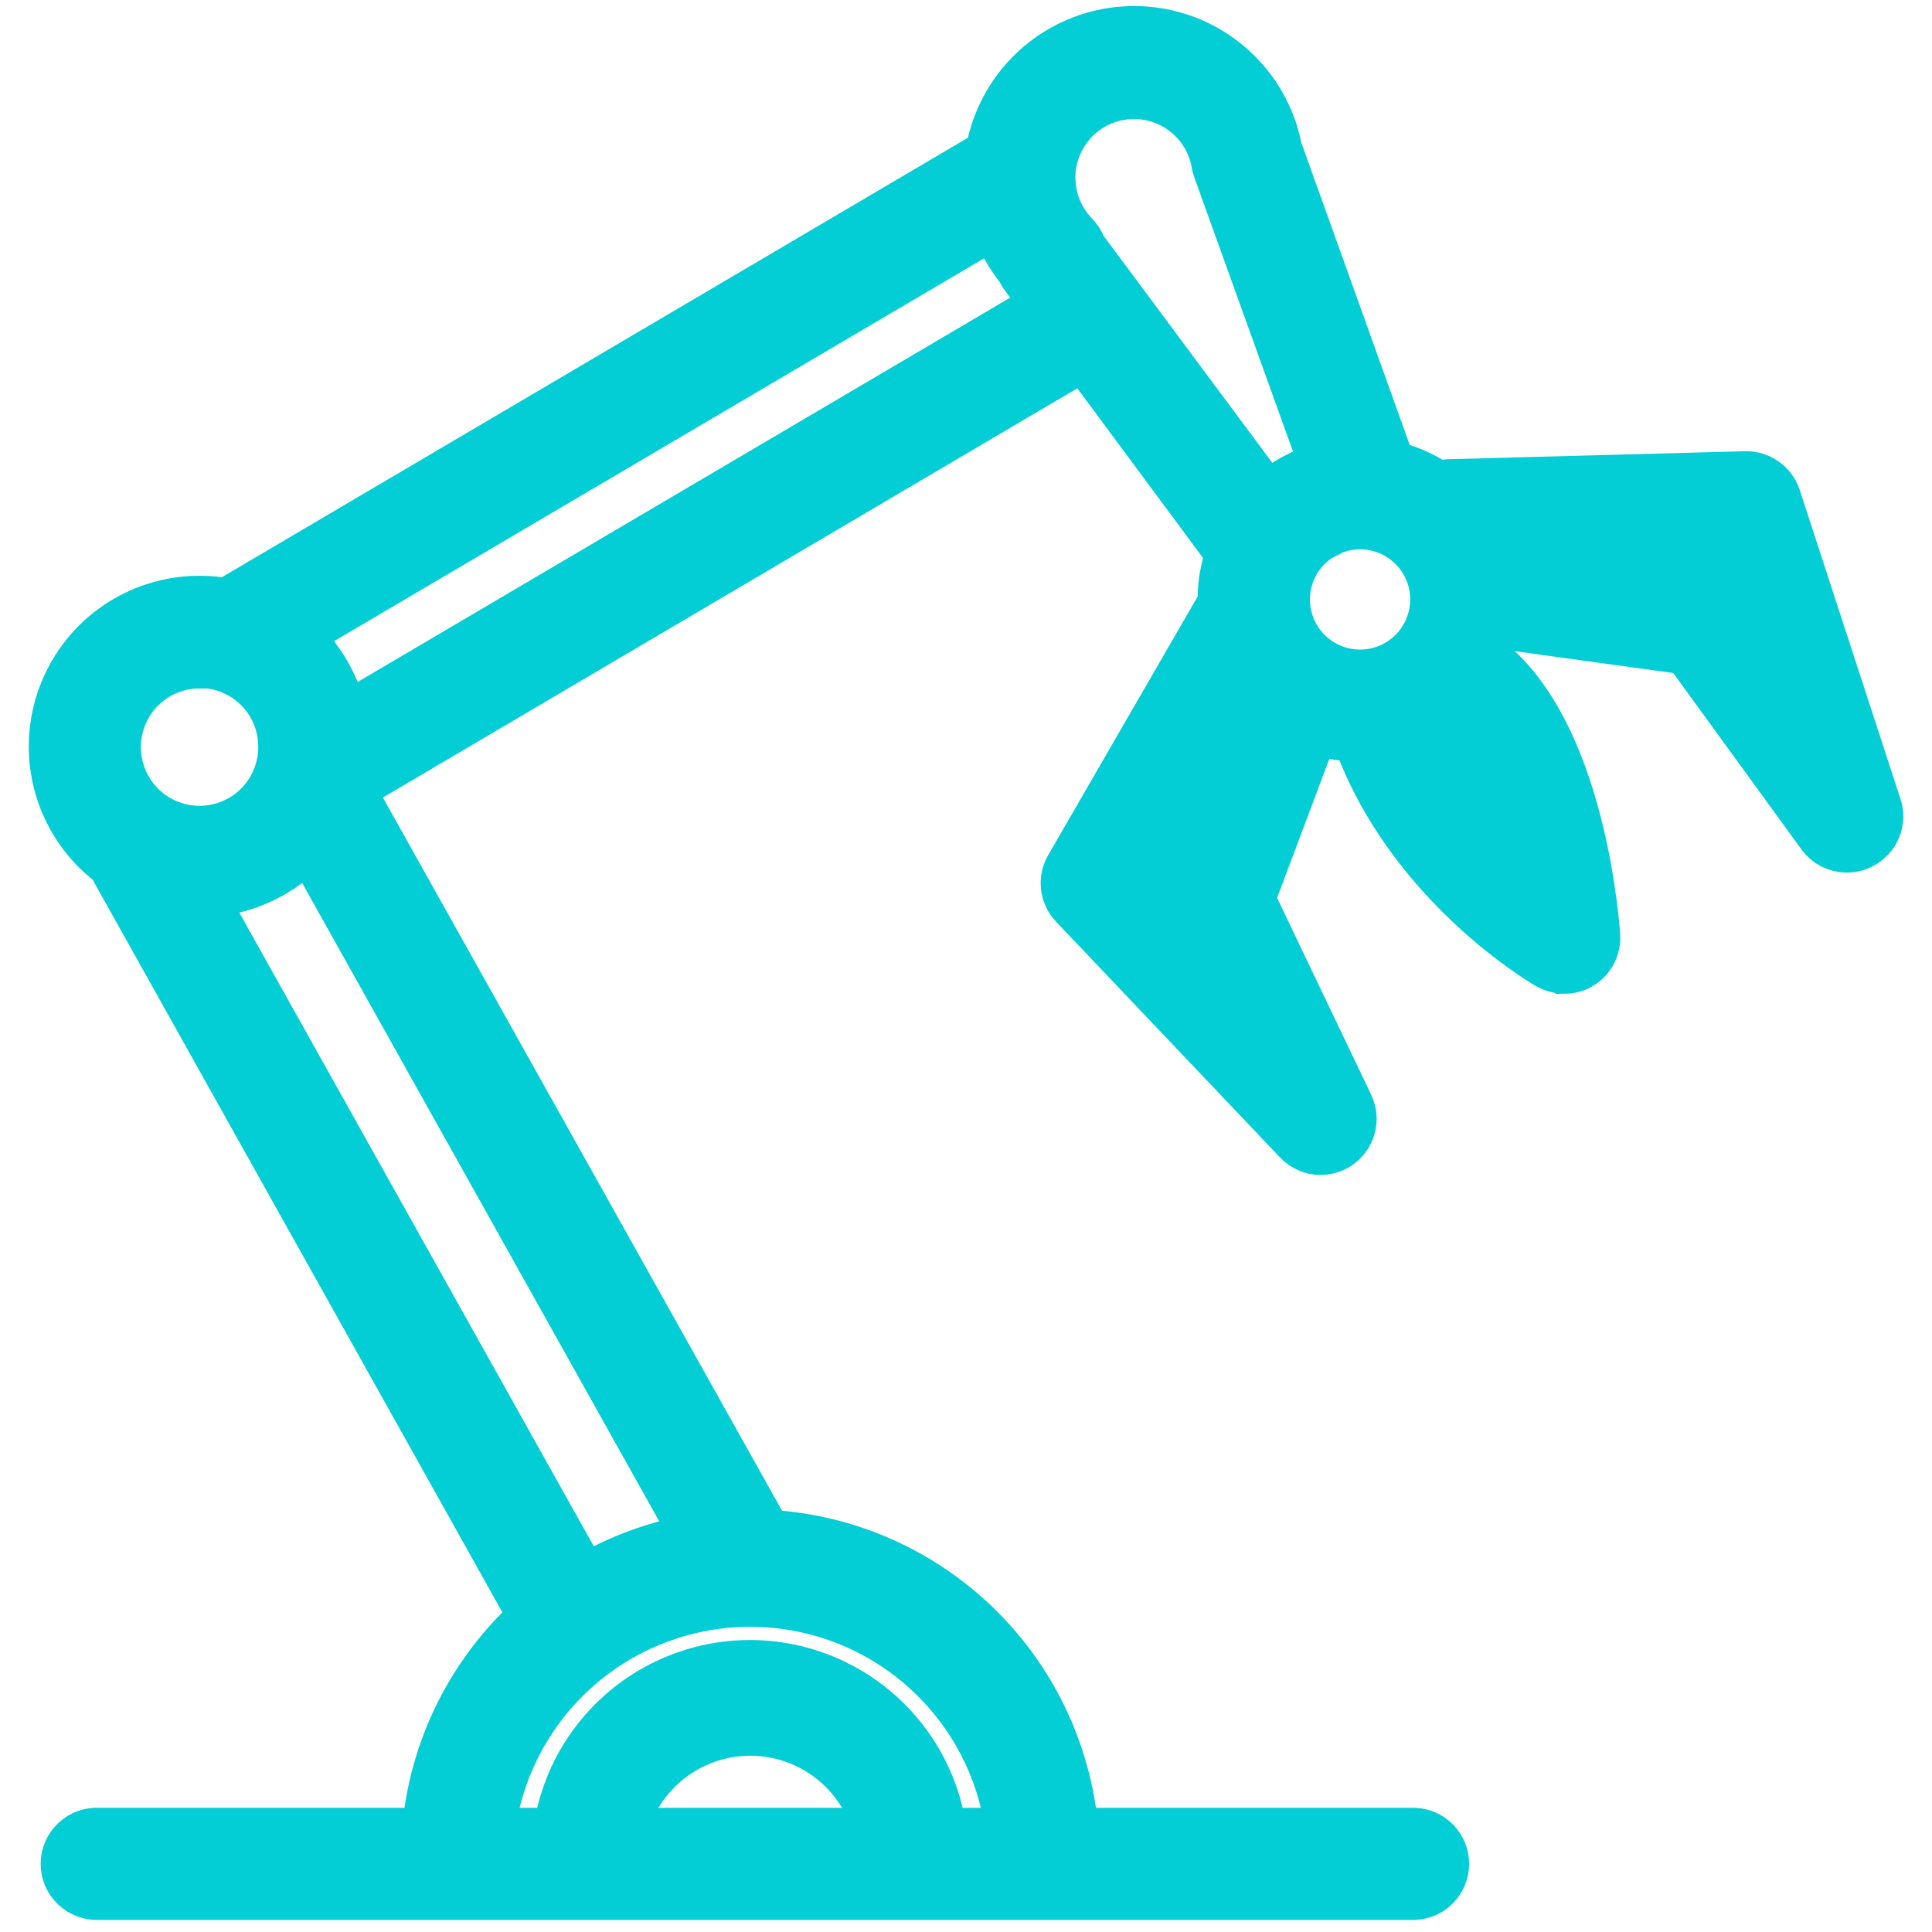
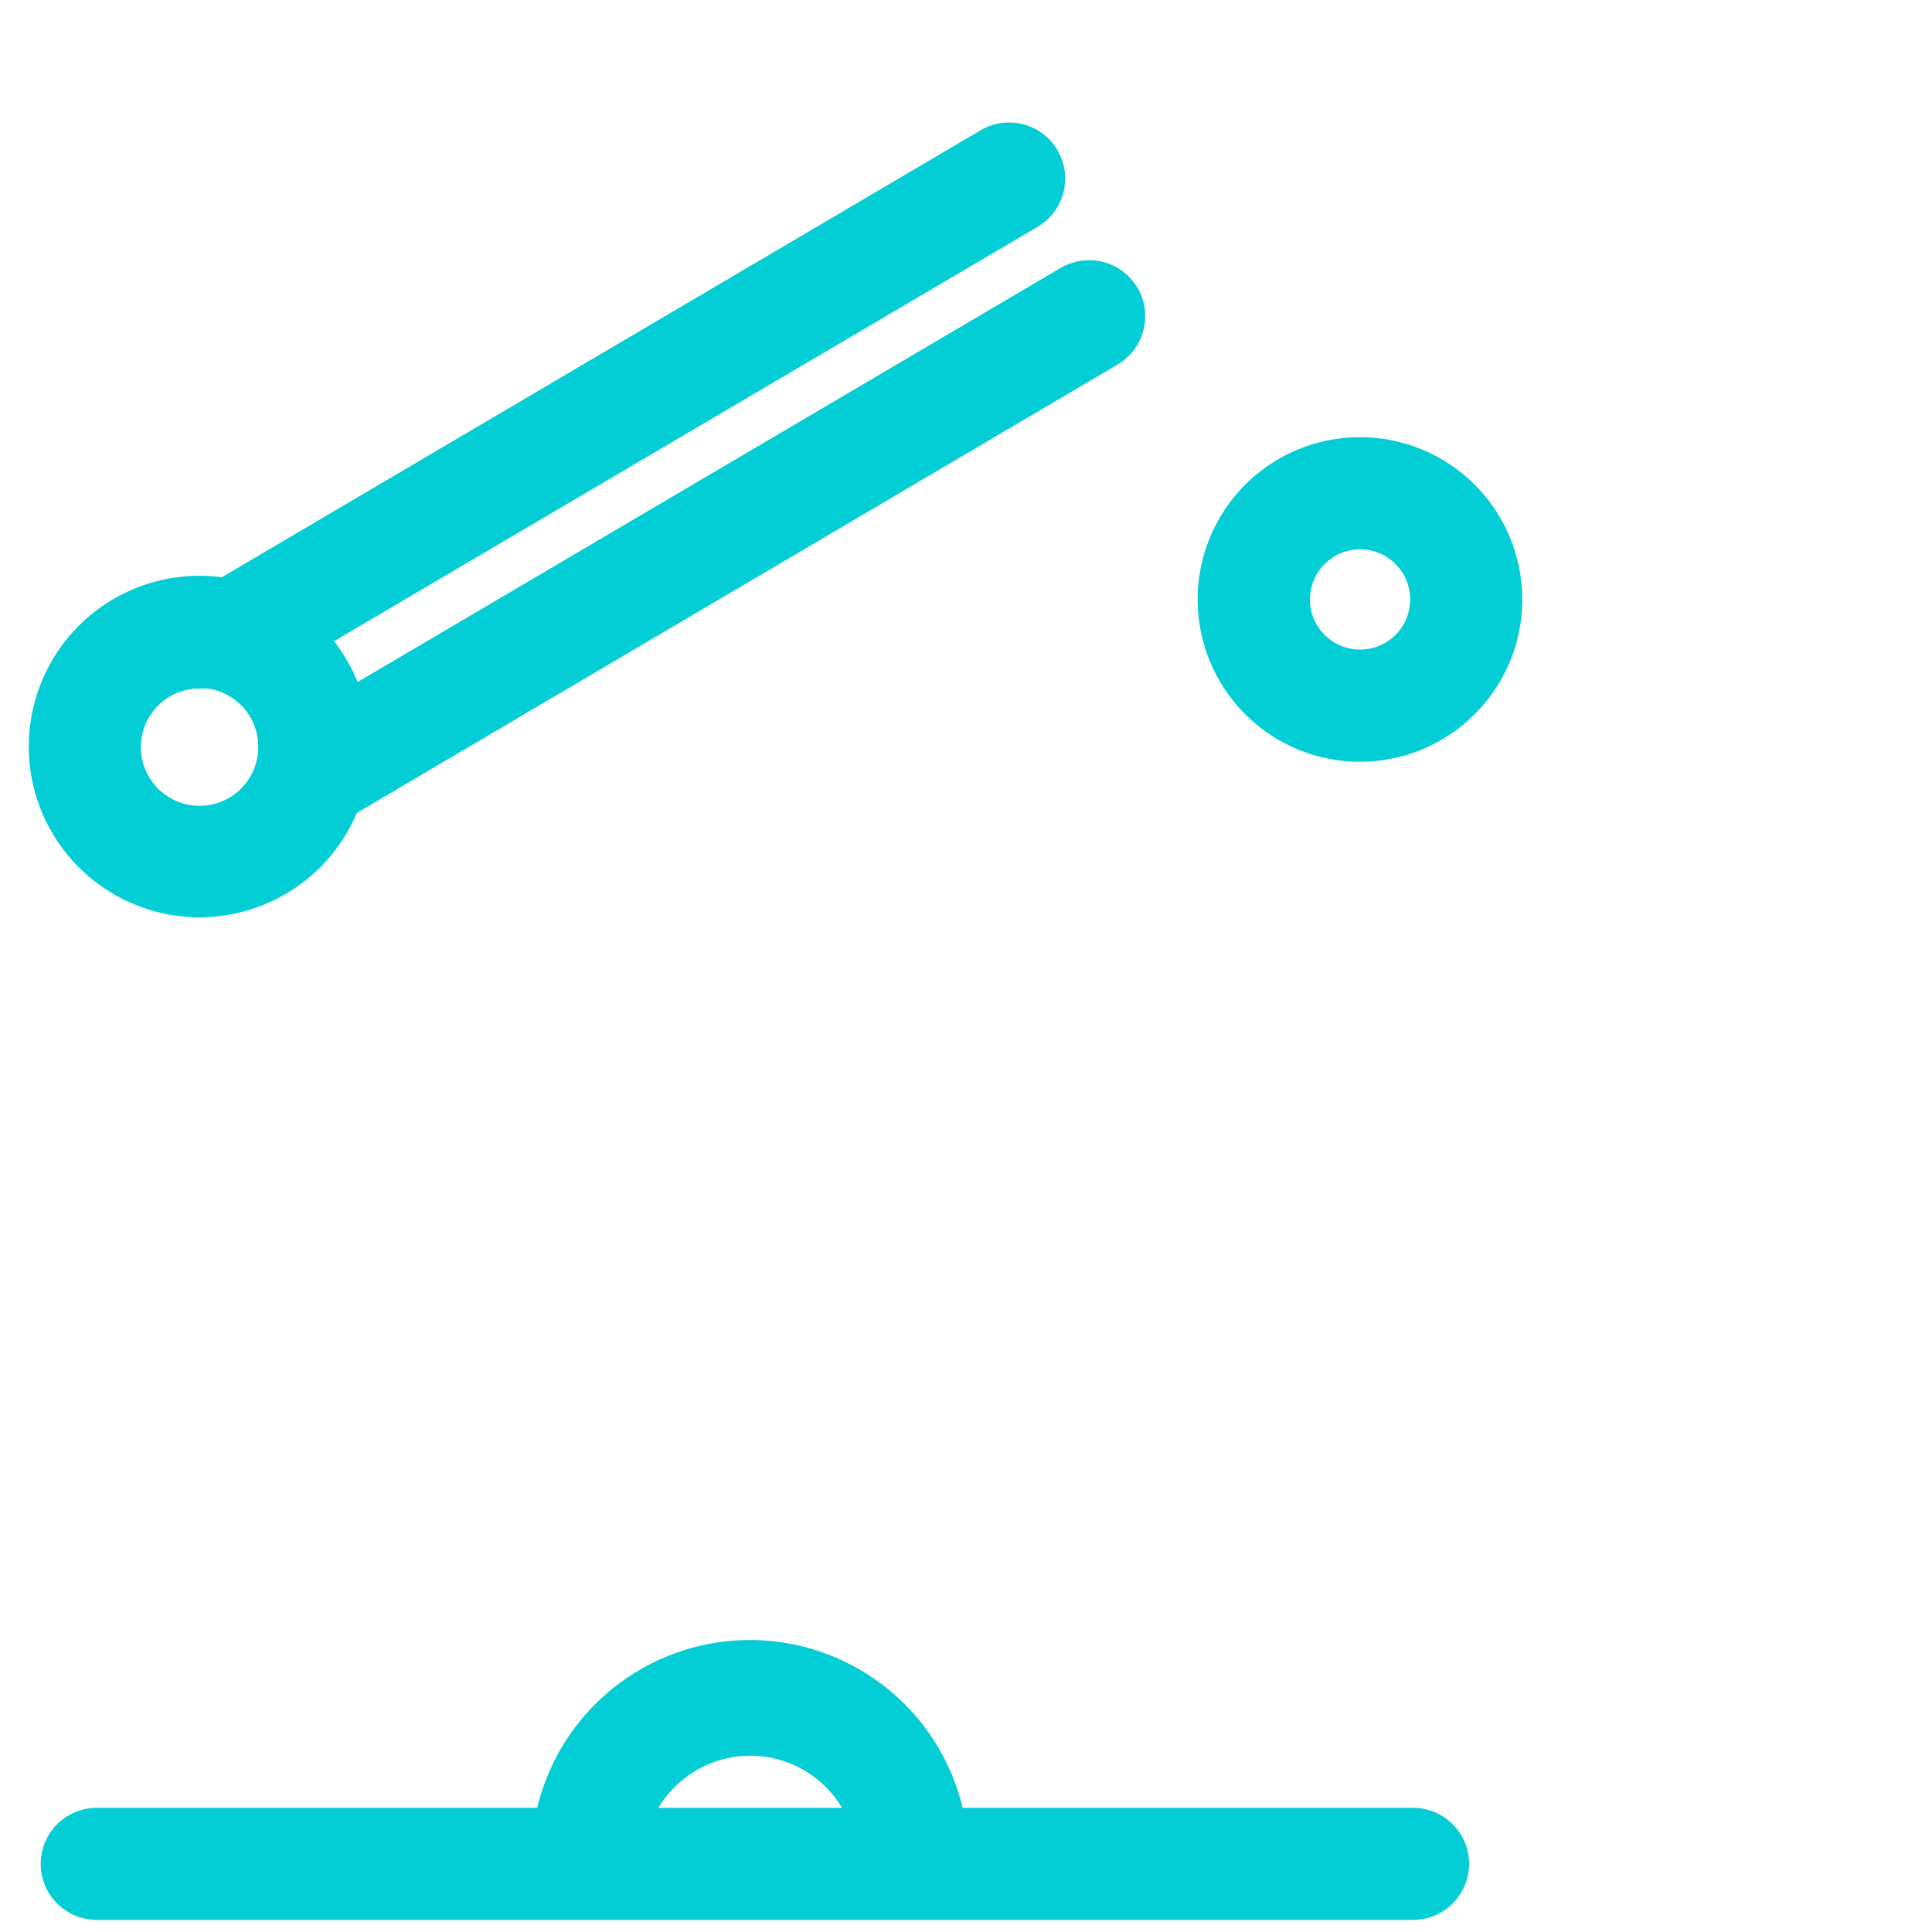
<svg xmlns="http://www.w3.org/2000/svg" width="40" height="40" viewBox="0 0 40 40" fill="none">
  <path d="M29.295 39.249H2.043C1.953 39.254 1.862 39.241 1.778 39.21C1.693 39.18 1.615 39.132 1.55 39.07C1.484 39.008 1.432 38.934 1.396 38.851C1.36 38.768 1.342 38.679 1.342 38.589C1.342 38.499 1.36 38.409 1.396 38.327C1.432 38.244 1.484 38.169 1.55 38.108C1.615 38.046 1.693 37.998 1.778 37.967C1.862 37.937 1.953 37.923 2.043 37.929H29.295C29.463 37.939 29.621 38.013 29.737 38.136C29.852 38.258 29.917 38.42 29.917 38.589C29.917 38.757 29.852 38.919 29.737 39.042C29.621 39.165 29.463 39.239 29.295 39.249Z" fill="#03CDD5" stroke="#03CDD5" />
  <path d="M18.904 39.145C18.817 39.145 18.731 39.127 18.651 39.094C18.571 39.061 18.498 39.012 18.437 38.951C18.376 38.889 18.327 38.816 18.294 38.736C18.261 38.656 18.244 38.57 18.245 38.483C18.224 37.778 17.929 37.108 17.423 36.617C16.916 36.125 16.238 35.85 15.533 35.85C14.827 35.85 14.149 36.125 13.643 36.617C13.136 37.108 12.841 37.778 12.82 38.483C12.82 38.659 12.751 38.827 12.627 38.951C12.503 39.075 12.335 39.145 12.159 39.145C11.984 39.145 11.816 39.075 11.692 38.951C11.568 38.827 11.498 38.659 11.498 38.483C11.498 37.415 11.922 36.39 12.678 35.635C13.434 34.879 14.458 34.455 15.527 34.455C16.595 34.455 17.62 34.879 18.375 35.635C19.131 36.39 19.555 37.415 19.555 38.483C19.555 38.657 19.487 38.824 19.365 38.948C19.243 39.071 19.077 39.142 18.904 39.145V39.145Z" fill="#03CDD5" stroke="#03CDD5" />
-   <path d="M21.605 39.144C21.519 39.144 21.433 39.127 21.353 39.094C21.273 39.061 21.2 39.012 21.139 38.951C21.078 38.889 21.029 38.816 20.996 38.736C20.963 38.656 20.946 38.57 20.947 38.483C20.917 37.067 20.334 35.719 19.322 34.728C18.31 33.737 16.95 33.181 15.533 33.181C14.117 33.181 12.756 33.737 11.744 34.728C10.732 35.719 10.149 37.067 10.119 38.483C10.119 38.659 10.05 38.827 9.926 38.951C9.802 39.075 9.633 39.144 9.458 39.144C9.283 39.144 9.115 39.075 8.991 38.951C8.867 38.827 8.797 38.659 8.797 38.483C8.797 36.697 9.506 34.984 10.77 33.721C12.033 32.458 13.746 31.748 15.532 31.748C17.318 31.748 19.031 32.458 20.294 33.721C21.557 34.984 22.267 36.697 22.267 38.483C22.267 38.659 22.197 38.827 22.073 38.951C21.949 39.075 21.781 39.144 21.605 39.144V39.144Z" fill="#03CDD5" stroke="#03CDD5" />
-   <path d="M11.891 34.324C11.773 34.325 11.658 34.294 11.556 34.235C11.454 34.175 11.37 34.09 11.313 33.988L2.409 18.068C2.327 17.915 2.308 17.736 2.356 17.57C2.405 17.403 2.517 17.263 2.669 17.178C2.821 17.094 2.999 17.073 3.166 17.12C3.333 17.166 3.475 17.277 3.561 17.428L12.467 33.348C12.523 33.448 12.552 33.562 12.551 33.677C12.55 33.792 12.519 33.905 12.46 34.004C12.402 34.103 12.319 34.185 12.219 34.242C12.119 34.3 12.006 34.329 11.891 34.329V34.324ZM15.398 32.91C15.281 32.91 15.165 32.878 15.064 32.819C14.963 32.759 14.879 32.673 14.822 32.571L5.917 16.651C5.837 16.498 5.819 16.32 5.868 16.155C5.917 15.99 6.029 15.85 6.18 15.766C6.33 15.682 6.508 15.66 6.674 15.705C6.84 15.75 6.983 15.858 7.071 16.006L15.981 31.926C16.037 32.027 16.066 32.14 16.065 32.255C16.064 32.37 16.033 32.483 15.974 32.583C15.916 32.682 15.833 32.764 15.733 32.822C15.633 32.879 15.52 32.909 15.405 32.91H15.398Z" fill="#03CDD5" stroke="#03CDD5" />
  <path d="M4.134 18.492C3.533 18.492 2.946 18.315 2.447 17.981C1.947 17.648 1.558 17.174 1.327 16.619C1.097 16.065 1.037 15.454 1.154 14.865C1.271 14.276 1.56 13.735 1.984 13.31C2.408 12.886 2.949 12.596 3.538 12.479C4.127 12.362 4.738 12.422 5.293 12.651C5.847 12.881 6.322 13.27 6.655 13.769C6.989 14.269 7.167 14.856 7.167 15.456C7.166 16.261 6.847 17.032 6.278 17.601C5.709 18.17 4.938 18.491 4.134 18.492ZM4.134 13.752C3.794 13.752 3.462 13.852 3.18 14.04C2.897 14.229 2.677 14.497 2.547 14.81C2.417 15.124 2.382 15.469 2.449 15.802C2.515 16.135 2.678 16.441 2.918 16.681C3.158 16.921 3.464 17.085 3.797 17.151C4.13 17.217 4.475 17.183 4.789 17.053C5.103 16.922 5.371 16.702 5.559 16.42C5.747 16.137 5.848 15.805 5.847 15.466C5.848 15.24 5.804 15.016 5.719 14.807C5.633 14.599 5.507 14.409 5.348 14.249C5.189 14.089 5 13.962 4.791 13.875C4.583 13.788 4.359 13.743 4.134 13.743V13.752ZM28.156 10.873C28.46 10.873 28.758 10.962 29.011 11.131C29.265 11.3 29.462 11.54 29.579 11.821C29.696 12.102 29.726 12.411 29.667 12.71C29.608 13.008 29.462 13.282 29.247 13.498C29.032 13.713 28.758 13.86 28.459 13.919C28.161 13.979 27.852 13.948 27.571 13.832C27.289 13.716 27.049 13.519 26.88 13.266C26.711 13.013 26.621 12.715 26.621 12.411C26.621 12.004 26.783 11.613 27.071 11.325C27.359 11.037 27.749 10.874 28.156 10.873V10.873ZM28.156 9.551C27.59 9.551 27.038 9.718 26.567 10.033C26.097 10.347 25.73 10.794 25.514 11.316C25.297 11.839 25.241 12.414 25.351 12.969C25.461 13.524 25.734 14.034 26.134 14.434C26.534 14.834 27.043 15.106 27.598 15.216C28.153 15.327 28.728 15.27 29.251 15.054C29.773 14.837 30.22 14.47 30.535 14C30.849 13.53 31.017 12.977 31.017 12.411C31.017 11.652 30.715 10.925 30.179 10.388C29.642 9.852 28.915 9.551 28.156 9.551V9.551Z" fill="#03CDD5" stroke="#03CDD5" />
  <path d="M4.944 13.752C4.799 13.752 4.658 13.705 4.543 13.617C4.428 13.529 4.345 13.405 4.307 13.266C4.268 13.126 4.277 12.978 4.331 12.843C4.386 12.709 4.483 12.596 4.607 12.523L20.527 3.145C20.602 3.096 20.686 3.062 20.775 3.046C20.863 3.03 20.954 3.032 21.041 3.052C21.129 3.072 21.211 3.11 21.284 3.163C21.356 3.216 21.417 3.283 21.462 3.36C21.508 3.438 21.537 3.524 21.549 3.613C21.56 3.702 21.553 3.792 21.529 3.878C21.504 3.965 21.462 4.045 21.405 4.115C21.348 4.184 21.278 4.241 21.198 4.283L5.278 13.66C5.177 13.72 5.061 13.752 4.944 13.752V13.752ZM6.631 16.584C6.486 16.584 6.345 16.537 6.23 16.448C6.115 16.361 6.032 16.237 5.994 16.098C5.956 15.958 5.964 15.809 6.019 15.675C6.073 15.541 6.17 15.428 6.295 15.354L22.215 5.977C22.366 5.888 22.546 5.863 22.716 5.907C22.886 5.951 23.031 6.061 23.12 6.212C23.209 6.363 23.234 6.543 23.19 6.713C23.146 6.883 23.037 7.028 22.885 7.117L6.977 16.492C6.873 16.555 6.753 16.587 6.631 16.584V16.584Z" fill="#03CDD5" stroke="#03CDD5" />
-   <path d="M25.988 11.726C25.886 11.726 25.785 11.702 25.694 11.655C25.602 11.61 25.523 11.543 25.462 11.461L21.213 5.726C21.178 5.681 21.15 5.632 21.13 5.579C20.687 5.039 20.445 4.362 20.447 3.664C20.446 2.909 20.726 2.18 21.233 1.621C21.741 1.061 22.439 0.711 23.19 0.639C23.942 0.567 24.694 0.777 25.298 1.23C25.903 1.682 26.317 2.344 26.459 3.086L28.829 9.695C28.884 9.846 28.882 10.012 28.824 10.162C28.765 10.311 28.654 10.434 28.512 10.508L26.284 11.655C26.192 11.701 26.091 11.725 25.988 11.726V11.726ZM22.405 5.124L26.196 10.224L27.395 9.608L25.194 3.494C25.18 3.457 25.171 3.419 25.166 3.38C25.119 3.116 25.011 2.867 24.851 2.652C24.691 2.438 24.482 2.264 24.242 2.144C24.003 2.025 23.738 1.963 23.471 1.964C23.203 1.965 22.939 2.029 22.7 2.151C22.462 2.273 22.255 2.449 22.096 2.665C21.938 2.881 21.832 3.131 21.788 3.395C21.744 3.659 21.763 3.93 21.842 4.186C21.922 4.442 22.06 4.675 22.246 4.868C22.318 4.94 22.373 5.027 22.405 5.124V5.124ZM32.377 20.07C32.26 20.07 32.146 20.039 32.045 19.98C31.917 19.907 28.936 18.143 27.967 14.902C27.937 14.817 27.925 14.728 27.931 14.639C27.937 14.55 27.962 14.463 28.002 14.383C28.043 14.304 28.099 14.233 28.168 14.176C28.236 14.119 28.316 14.076 28.401 14.051C28.487 14.025 28.576 14.017 28.665 14.027C28.754 14.037 28.84 14.065 28.917 14.109C28.995 14.153 29.063 14.213 29.117 14.284C29.171 14.355 29.21 14.436 29.232 14.523C29.685 16.034 30.685 17.186 31.498 17.918C31.218 16.565 30.652 14.932 29.64 14.48C29.556 14.447 29.48 14.398 29.416 14.336C29.352 14.273 29.302 14.198 29.267 14.115C29.233 14.032 29.216 13.943 29.218 13.854C29.219 13.764 29.239 13.676 29.275 13.594C29.312 13.512 29.364 13.439 29.43 13.378C29.496 13.317 29.573 13.27 29.658 13.24C29.742 13.21 29.832 13.198 29.921 13.204C30.01 13.209 30.098 13.233 30.178 13.274C32.635 14.371 33.002 18.85 33.045 19.366C33.052 19.457 33.04 19.548 33.01 19.634C32.98 19.72 32.932 19.799 32.871 19.866C32.809 19.932 32.734 19.985 32.651 20.022C32.567 20.058 32.477 20.077 32.386 20.077L32.377 20.07ZM27.339 23.826C27.25 23.826 27.162 23.807 27.081 23.771C26.999 23.736 26.926 23.684 26.865 23.62L22.227 18.738C22.129 18.635 22.067 18.503 22.051 18.361C22.034 18.22 22.064 18.077 22.135 17.954L25.215 12.624C25.305 12.478 25.449 12.372 25.616 12.33C25.783 12.287 25.96 12.312 26.109 12.398C26.258 12.484 26.368 12.625 26.415 12.791C26.462 12.957 26.442 13.134 26.36 13.286L23.516 18.189L24.938 19.681L24.582 18.937C24.544 18.857 24.522 18.769 24.518 18.68C24.514 18.591 24.528 18.502 24.559 18.418L26.218 14.004C26.28 13.84 26.406 13.708 26.566 13.636C26.726 13.565 26.908 13.56 27.072 13.623C27.236 13.686 27.368 13.811 27.439 13.972C27.51 14.132 27.515 14.314 27.452 14.477L25.898 18.613L27.936 22.878C27.984 22.979 28.006 23.091 28 23.203C27.994 23.314 27.959 23.423 27.899 23.517C27.84 23.612 27.757 23.69 27.659 23.744C27.561 23.798 27.451 23.826 27.339 23.826V23.826ZM38.237 17.565C38.133 17.566 38.03 17.541 37.936 17.494C37.843 17.447 37.763 17.378 37.702 17.293L34.922 13.468L30.526 12.861C30.436 12.854 30.349 12.828 30.27 12.786C30.191 12.744 30.121 12.686 30.065 12.616C30.009 12.546 29.968 12.465 29.944 12.378C29.92 12.292 29.914 12.201 29.926 12.112C29.938 12.023 29.969 11.938 30.015 11.861C30.061 11.784 30.123 11.717 30.196 11.665C30.269 11.613 30.352 11.576 30.439 11.557C30.527 11.537 30.618 11.536 30.706 11.553L35.379 12.198C35.468 12.209 35.553 12.239 35.629 12.285C35.706 12.33 35.772 12.391 35.825 12.463L36.311 13.131L35.671 11.176L30.012 11.328C29.843 11.323 29.681 11.254 29.562 11.135C29.442 11.015 29.373 10.854 29.368 10.685C29.364 10.516 29.424 10.351 29.537 10.225C29.65 10.099 29.808 10.022 29.976 10.008L36.138 9.842C36.28 9.839 36.42 9.881 36.536 9.963C36.653 10.045 36.74 10.162 36.785 10.297L38.872 16.696C38.922 16.845 38.916 17.008 38.856 17.153C38.796 17.299 38.686 17.418 38.545 17.489C38.45 17.54 38.345 17.566 38.237 17.565V17.565Z" fill="#03CDD5" stroke="#03CDD5" />
</svg>